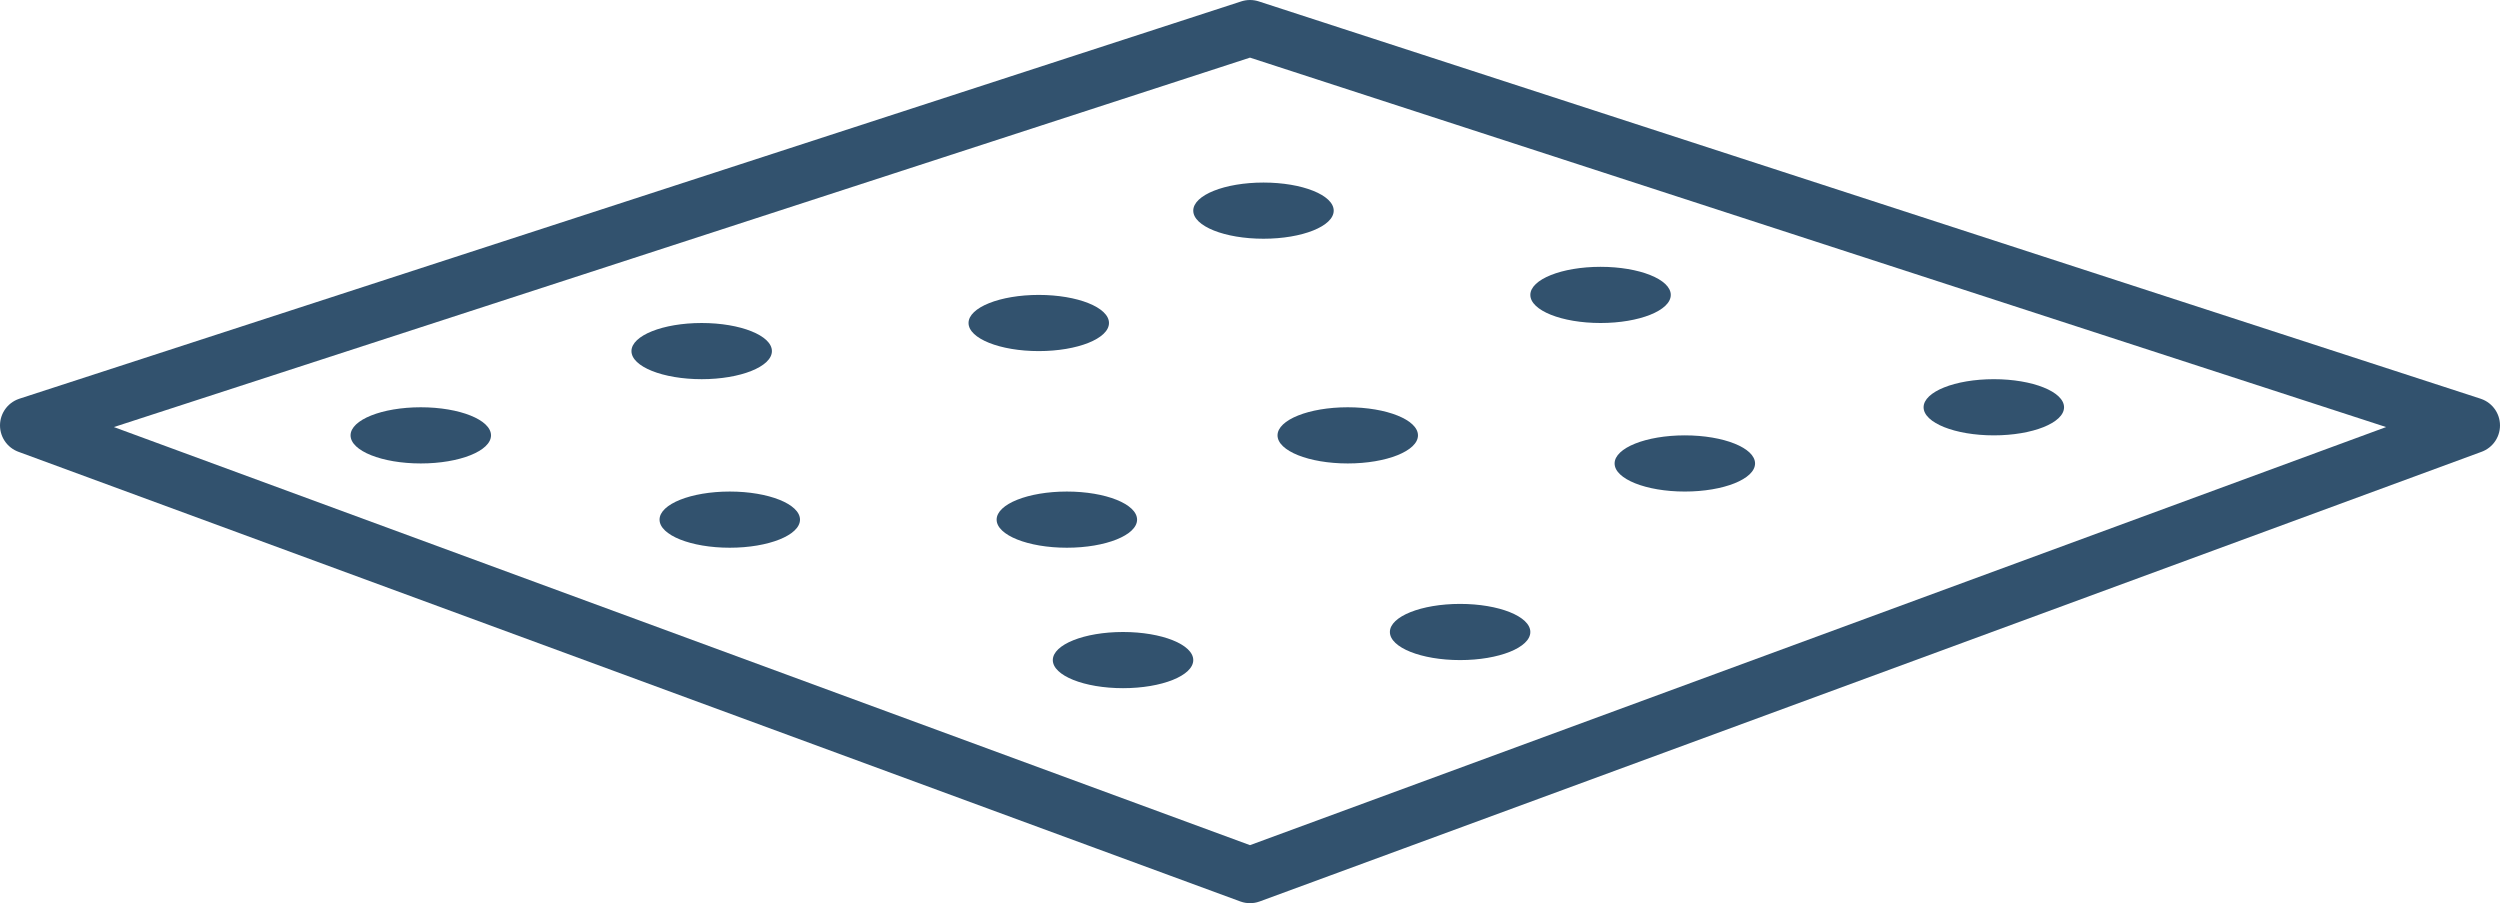
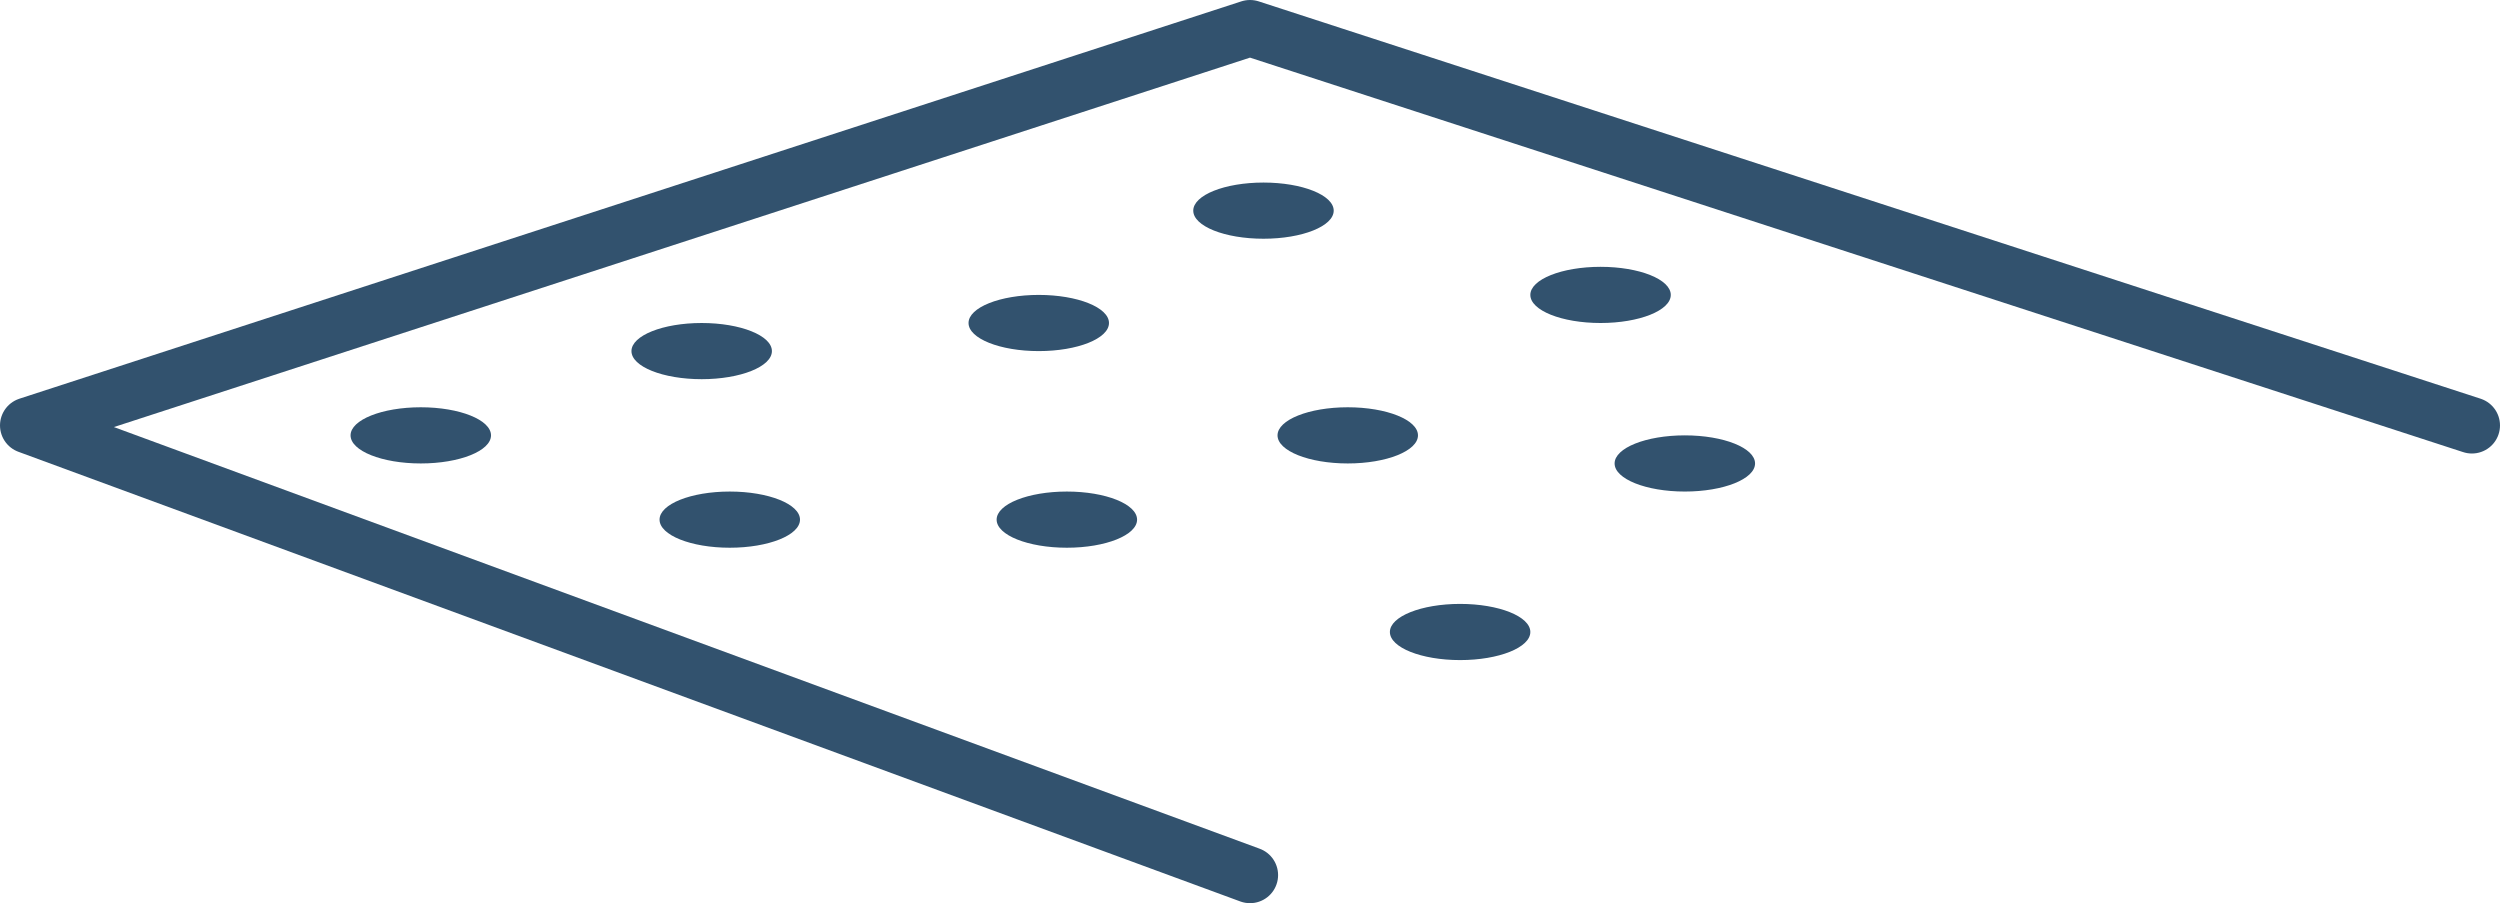
<svg xmlns="http://www.w3.org/2000/svg" width="89" height="32.153" viewBox="0 0 89 32.153">
  <g id="Group_715" data-name="Group 715" transform="translate(-1014 -1415.336)">
    <g id="Group_701" data-name="Group 701" transform="translate(355.5 -920)">
      <g id="Group_15" data-name="Group 15" transform="translate(-773.314 2245.168)">
-         <path id="Path_188" data-name="Path 188" d="M1476.314,112.821l-43.5-16.008,43.5-14.145,43.5,14.145Z" transform="translate(0 8.5)" fill="none" stroke="#32526e" stroke-linecap="round" stroke-linejoin="round" stroke-width="2" />
+         <path id="Path_188" data-name="Path 188" d="M1476.314,112.821l-43.5-16.008,43.5-14.145,43.5,14.145" transform="translate(0 8.5)" fill="none" stroke="#32526e" stroke-linecap="round" stroke-linejoin="round" stroke-width="2" />
      </g>
      <ellipse id="Ellipse_4" data-name="Ellipse 4" cx="2.5" cy="1" rx="2.5" ry="1" transform="translate(681.98 2352.835)" fill="#32526e" />
      <ellipse id="Ellipse_5" data-name="Ellipse 5" cx="2.5" cy="1" rx="2.5" ry="1" transform="translate(693.98 2352.835)" fill="#32526e" />
-       <ellipse id="Ellipse_15" data-name="Ellipse 15" cx="2.5" cy="1" rx="2.5" ry="1" transform="translate(695.98 2357.835)" fill="#32526e" />
      <ellipse id="Ellipse_11" data-name="Ellipse 11" cx="2.5" cy="1" rx="2.5" ry="1" transform="translate(707.98 2356.835)" fill="#32526e" />
      <ellipse id="Ellipse_6" data-name="Ellipse 6" cx="2.5" cy="1" rx="2.5" ry="1" transform="translate(703.98 2349.835)" fill="#32526e" />
      <ellipse id="Ellipse_7" data-name="Ellipse 7" cx="2.5" cy="1" rx="2.5" ry="1" transform="translate(692.98 2345.835)" fill="#32526e" />
      <ellipse id="Ellipse_14" data-name="Ellipse 14" cx="2.5" cy="1" rx="2.5" ry="1" transform="translate(670.98 2349.835)" fill="#32526e" />
      <ellipse id="Ellipse_8" data-name="Ellipse 8" cx="2.5" cy="1" rx="2.5" ry="1" transform="translate(680.98 2346.835)" fill="#32526e" />
      <ellipse id="Ellipse_9" data-name="Ellipse 9" cx="2.5" cy="1" rx="2.5" ry="1" transform="translate(700.98 2341.835)" fill="#32526e" />
      <ellipse id="Ellipse_10" data-name="Ellipse 10" cx="2.5" cy="1" rx="2.5" ry="1" transform="translate(712.98 2344.835)" fill="#32526e" />
      <ellipse id="Ellipse_12" data-name="Ellipse 12" cx="2.5" cy="1" rx="2.5" ry="1" transform="translate(715.98 2350.835)" fill="#32526e" />
-       <ellipse id="Ellipse_13" data-name="Ellipse 13" cx="2.5" cy="1" rx="2.5" ry="1" transform="translate(726.98 2348.835)" fill="#32526e" />
    </g>
  </g>
</svg>